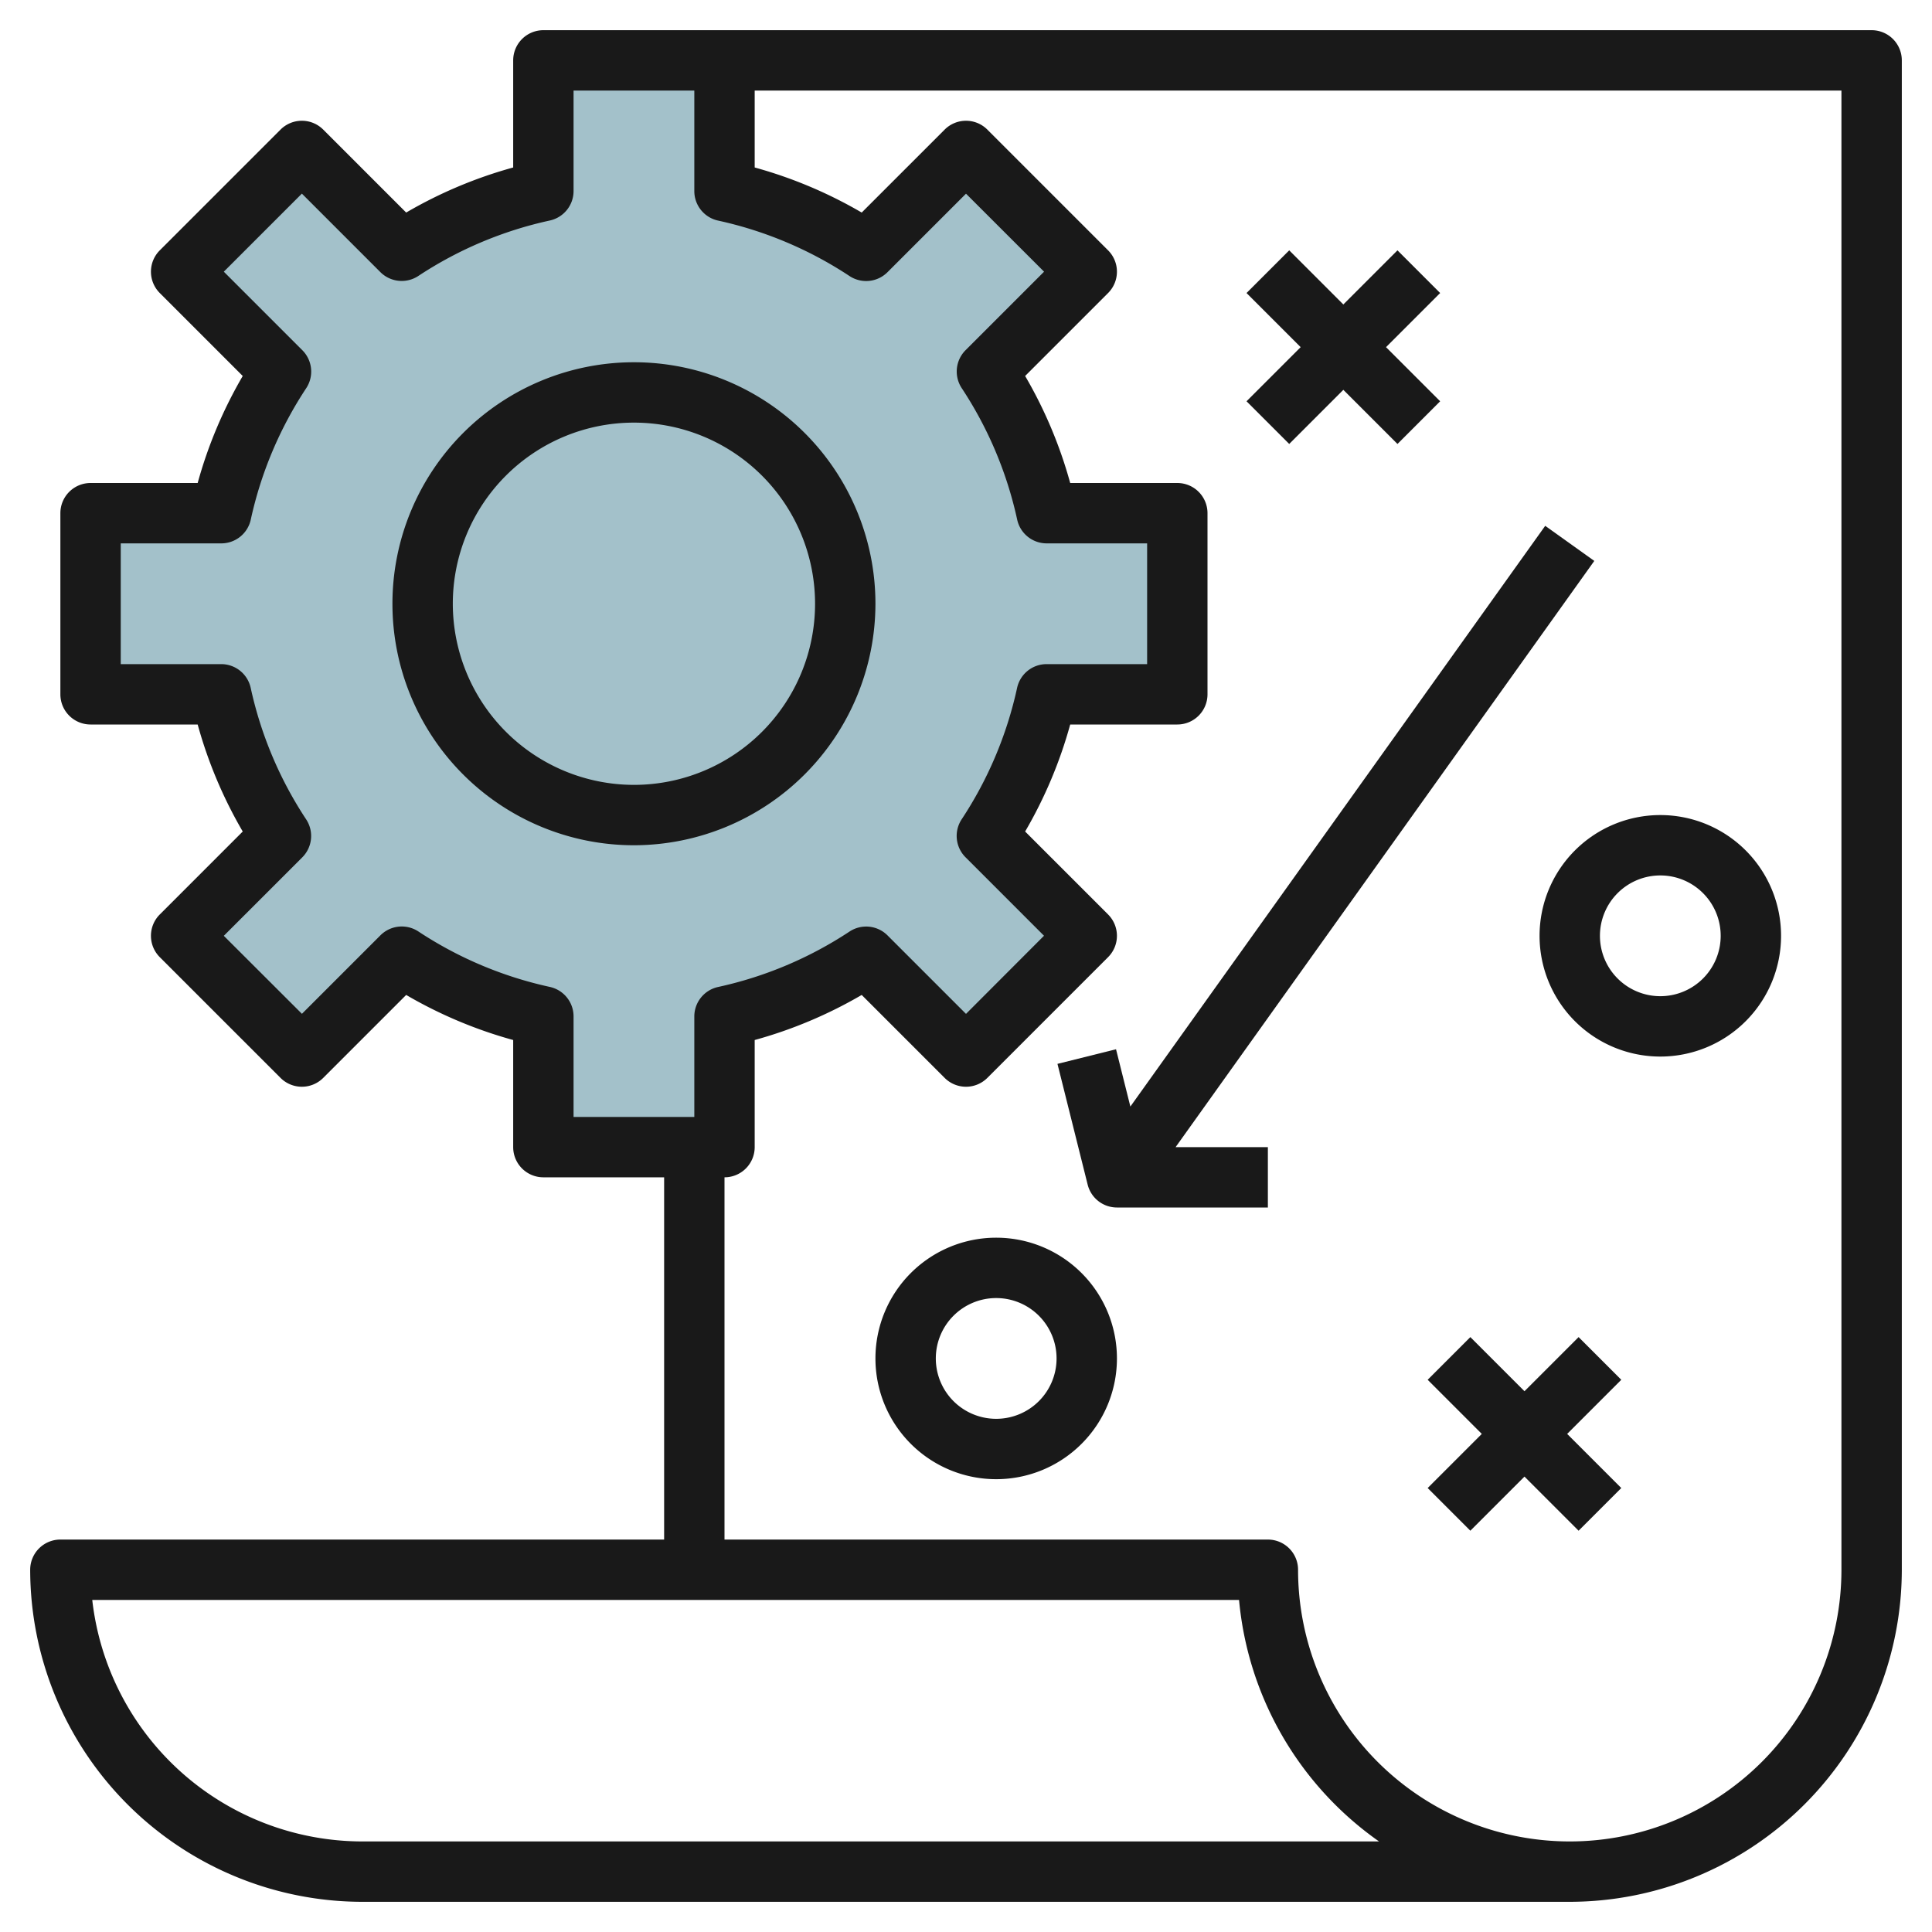
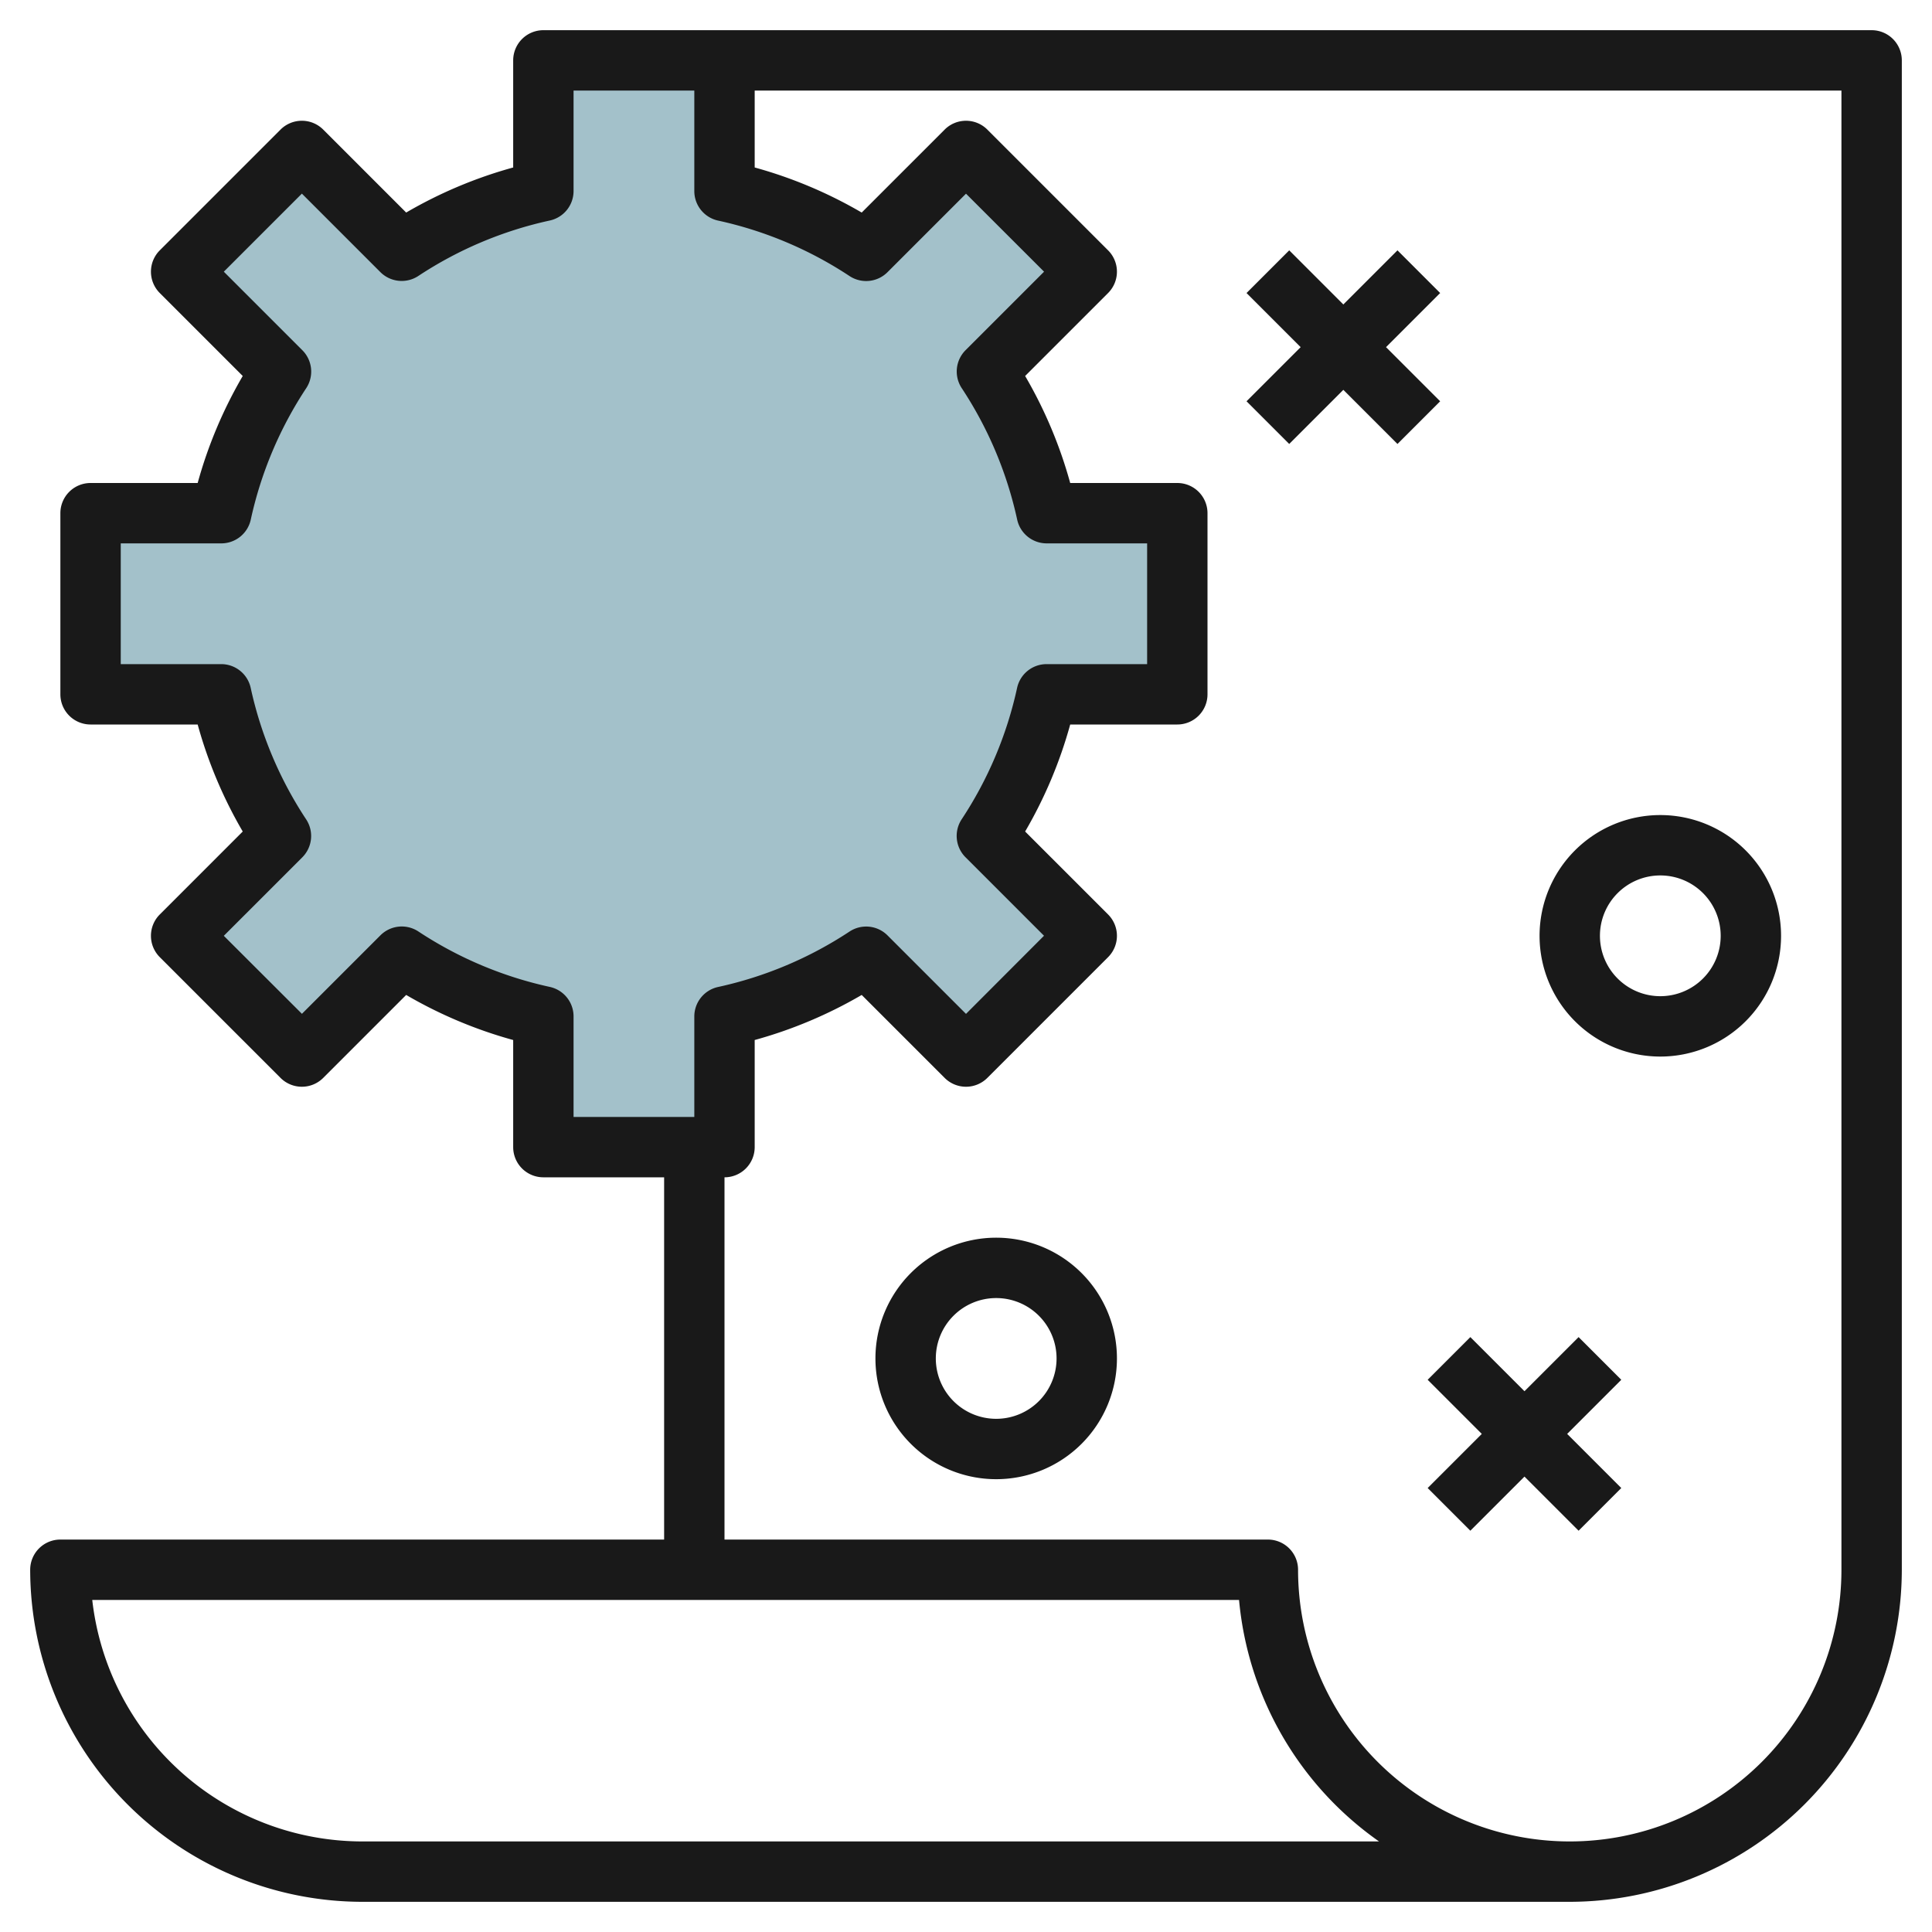
<svg xmlns="http://www.w3.org/2000/svg" id="Layer_3" height="512" viewBox="0 0 64 64" width="512" data-name="Layer 3">
  <path d="m39 23v-6h-4.33a13.948 13.948 0 0 0 -1.978-4.692l3.308-3.308-4-4-3.308 3.308a13.948 13.948 0 0 0 -4.692-1.978v-4.33h-6v4.33a13.948 13.948 0 0 0 -4.692 1.978l-3.308-3.308-4 4 3.308 3.308a13.948 13.948 0 0 0 -1.978 4.692h-4.33v6h4.33a13.948 13.948 0 0 0 1.978 4.692l-3.308 3.308 4 4 3.308-3.308a13.948 13.948 0 0 0 4.692 1.978v4.33h6v-4.33a13.948 13.948 0 0 0 4.692-1.978l3.308 3.308 4-4-3.308-3.308a13.948 13.948 0 0 0 1.978-4.692z" fill="#a3c1ca" />
  <g fill="#191919">
    <path d="m62 1h-44a1 1 0 0 0 -1 1v3.548a14.856 14.856 0 0 0 -3.545 1.493l-2.748-2.748a1 1 0 0 0 -1.414 0l-4 4a1 1 0 0 0 0 1.414l2.748 2.748a14.856 14.856 0 0 0 -1.493 3.545h-3.548a1 1 0 0 0 -1 1v6a1 1 0 0 0 1 1h3.548a14.856 14.856 0 0 0 1.493 3.545l-2.748 2.748a1 1 0 0 0 0 1.414l4 4a1 1 0 0 0 1.414 0l2.748-2.748a14.856 14.856 0 0 0 3.545 1.493v3.548a1 1 0 0 0 1 1h4v12h-20a1 1 0 0 0 -1 1 11.013 11.013 0 0 0 11 11h40a11.013 11.013 0 0 0 11-11v-50a1 1 0 0 0 -1-1zm-43.786 31.693a12.874 12.874 0 0 1 -4.355-1.837 1 1 0 0 0 -1.257.128l-2.6 2.6-2.588-2.584 2.6-2.6a1 1 0 0 0 .128-1.257 12.874 12.874 0 0 1 -1.837-4.355 1 1 0 0 0 -.975-.788h-3.33v-4h3.33a1 1 0 0 0 .977-.786 12.874 12.874 0 0 1 1.837-4.355 1 1 0 0 0 -.128-1.257l-2.602-2.602 2.586-2.586 2.6 2.6a1 1 0 0 0 1.257.128 12.874 12.874 0 0 1 4.355-1.837 1 1 0 0 0 .788-.975v-3.33h4v3.33a1 1 0 0 0 .786.977 12.874 12.874 0 0 1 4.355 1.837 1 1 0 0 0 1.259-.128l2.6-2.6 2.586 2.584-2.6 2.6a1 1 0 0 0 -.128 1.257 12.874 12.874 0 0 1 1.837 4.355 1 1 0 0 0 .975.788h3.33v4h-3.33a1 1 0 0 0 -.977.786 12.874 12.874 0 0 1 -1.837 4.355 1 1 0 0 0 .128 1.257l2.6 2.6-2.584 2.588-2.6-2.6a1 1 0 0 0 -1.257-.128 12.874 12.874 0 0 1 -4.355 1.837 1 1 0 0 0 -.788.975v3.33h-4v-3.33a1 1 0 0 0 -.786-.977zm-6.214 28.307a9.012 9.012 0 0 1 -8.944-8h37.989a11 11 0 0 0 4.637 8zm49-9a9 9 0 0 1 -18 0 1 1 0 0 0 -1-1h-18v-12a1 1 0 0 0 1-1v-3.548a14.856 14.856 0 0 0 3.545-1.493l2.748 2.748a1 1 0 0 0 1.414 0l4-4a1 1 0 0 0 0-1.414l-2.748-2.748a14.856 14.856 0 0 0 1.493-3.545h3.548a1 1 0 0 0 1-1v-6a1 1 0 0 0 -1-1h-3.548a14.856 14.856 0 0 0 -1.493-3.545l2.748-2.748a1 1 0 0 0 0-1.414l-4-4a1 1 0 0 0 -1.414 0l-2.748 2.748a14.856 14.856 0 0 0 -3.545-1.493v-2.548h36z" />
-     <path d="m29 20a8 8 0 1 0 -8 8 8.009 8.009 0 0 0 8-8zm-14 0a6 6 0 1 1 6 6 6.006 6.006 0 0 1 -6-6z" />
    <path d="m33 41a4 4 0 1 0 4 4 4 4 0 0 0 -4-4zm0 6a2 2 0 1 1 2-2 2 2 0 0 1 -2 2z" />
    <path d="m51 31a4 4 0 1 0 4-4 4 4 0 0 0 -4 4zm4-2a2 2 0 1 1 -2 2 2 2 0 0 1 2-2z" />
    <path d="m52.293 44.293-1.793 1.793-1.793-1.793-1.414 1.414 1.793 1.793-1.793 1.793 1.414 1.414 1.793-1.793 1.793 1.793 1.414-1.414-1.793-1.793 1.793-1.793z" />
    <path d="m42.707 14.707 1.793-1.793 1.793 1.793 1.414-1.414-1.793-1.793 1.793-1.793-1.414-1.414-1.793 1.793-1.793-1.793-1.414 1.414 1.793 1.793-1.793 1.793z" />
-     <path d="m36.97 34.758-1.94.484 1 4a1 1 0 0 0 .97.758h5v-2h-3.057l13.87-19.419-1.626-1.162-13.742 19.237z" />
  </g>
</svg>